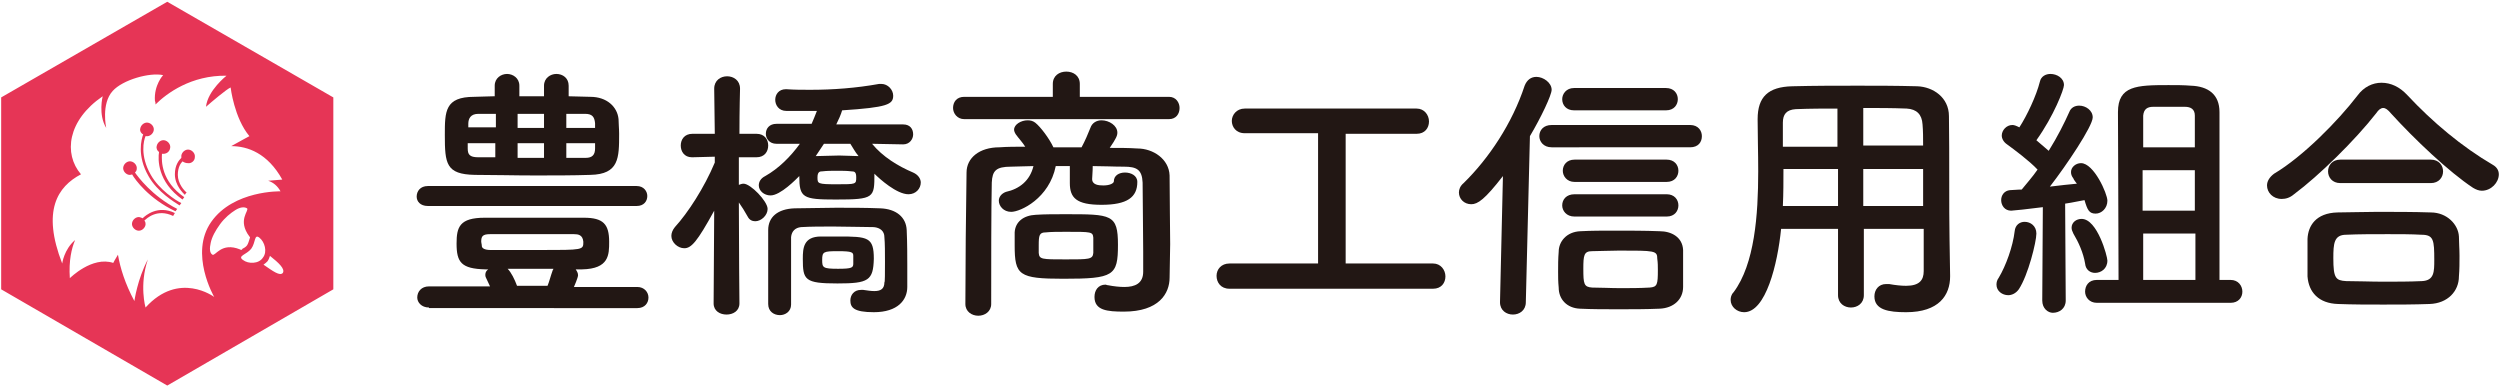
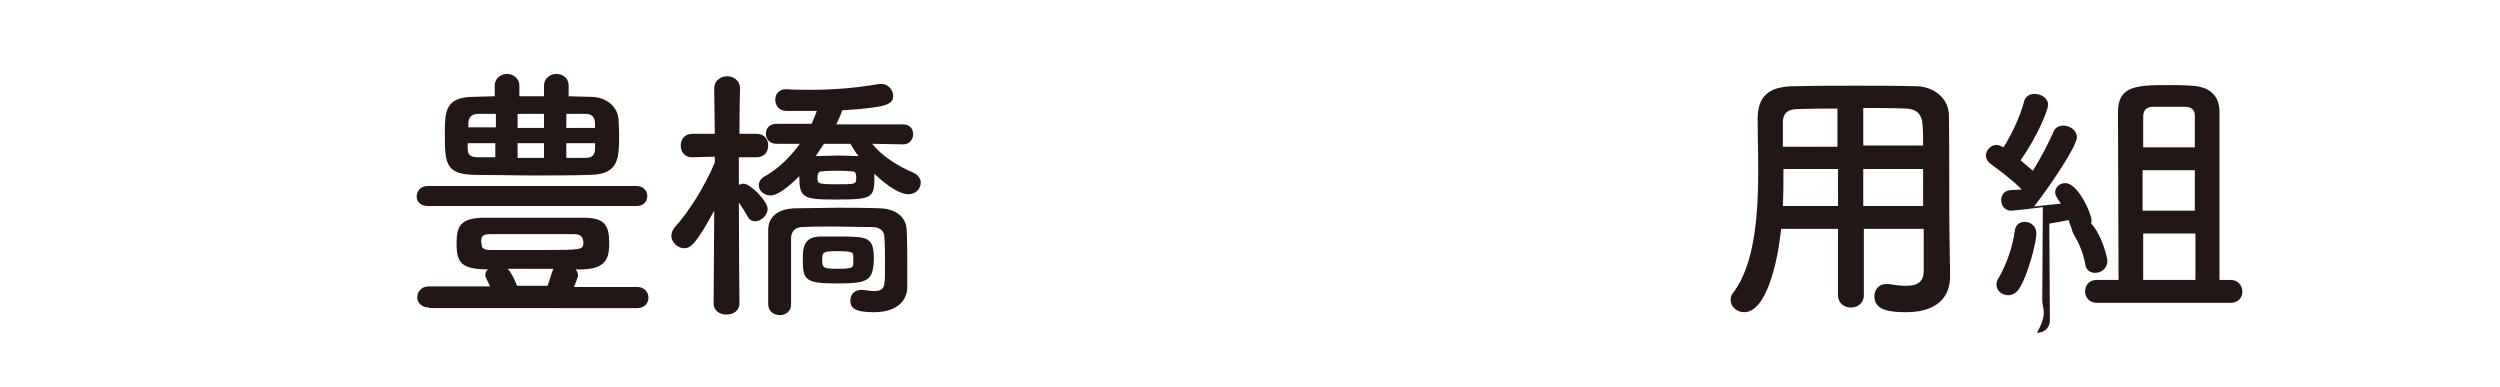
<svg xmlns="http://www.w3.org/2000/svg" version="1.1" id="レイヤー_1" x="0px" y="0px" width="426px" height="66px" viewBox="0 0 426 66" enable-background="new 0 0 426 66" xml:space="preserve">
  <g>
    <path fill="#221714" d="M96.5,24.4v2.5c1.1,0,2.2,0,3.3,0c1.1,0,1.6-0.5,1.6-1.6c0-0.3,0-0.6,0-0.9H96.5L96.5,24.4z M101.4,21.8   c0-0.3,0-0.6,0-0.8c-0.1-1.1-0.5-1.6-1.7-1.6c-1,0-2.1,0-3.2,0v2.4H101.4L101.4,21.8z M92.7,24.4h-4.5v2.5h4.5V24.4L92.7,24.4z    M92.7,19.4h-4.5v2.4h4.5V19.4L92.7,19.4z M93.3,48.7c0.3-0.7,0.5-1.6,0.9-2.7c0,0,0.1-0.1,0.1-0.2c-7.8,0-7.8,0-7.8,0   c0.6,0.6,1.2,1.8,1.6,2.9H93.3L93.3,48.7z M97.8,39.9c-2.2,0-4.7,0-7.1,0c-2.5,0-4.9,0-7.2,0c-1.3,0-1.5,0.4-1.5,1.3   c0,0.2,0.1,0.4,0.1,0.7c0,0.4,0.5,0.7,1.5,0.7c2.5,0,5.4,0,8.4,0c7.4,0,7.4,0,7.4-1.4C99.3,40,98.5,39.9,97.8,39.9L97.8,39.9z    M84.4,24.4h-4.7v0.9c0,1,0.3,1.5,1.8,1.5c1,0,1.9,0,2.9,0V24.4L84.4,24.4z M84.4,19.4c-1,0-2,0-2.9,0c-1.3,0-1.7,0.8-1.7,1.7v0.6   h4.7V19.4L84.4,19.4z M96.7,16.4c1.3,0,2.6,0.1,3.9,0.1c2.8,0,4.6,1.7,4.8,3.8c0,0.7,0.1,1.6,0.1,2.5c0,4.1,0,6.9-4.9,7   c-3,0.1-6.2,0.1-9.4,0.1c-3.6,0-7.1-0.1-10.3-0.1c-4.9-0.1-5.1-1.9-5.1-6.8c0-4,0-6.5,5-6.5c1.1,0,2.3-0.1,3.5-0.1v-1.8   c0-1.3,1.1-2,2.1-2c1,0,2.1,0.7,2.1,2v1.8h4.2v-1.8c0-1.3,1.1-2,2.1-2c1.1,0,2.1,0.7,2.1,2V16.4L96.7,16.4z M73.1,52.4   c-1.3,0-2-0.9-2-1.7c0-1,0.7-1.9,2-1.9h10.4c-0.2-0.5-0.5-1-0.7-1.5c-0.1-0.2-0.1-0.4-0.1-0.5c0-0.4,0.2-0.7,0.5-0.9h-0.5   c-4.1-0.1-4.9-1.2-4.9-4.4c0-2.8,0.5-4.4,4.8-4.4c3.1,0,6.3,0,9.6,0c2.4,0,4.9,0,7.3,0c3.3,0,4.3,1.1,4.3,4.1c0,2.2,0,4.6-4.6,4.7   h-1.1c0.2,0.3,0.4,0.6,0.4,1c0,0.4-0.7,2-0.7,2h10.8c1.2,0,1.9,0.9,1.9,1.8c0,0.9-0.6,1.8-1.9,1.8H73.1L73.1,52.4z M72.9,35.1   c-1.3,0-1.9-0.8-1.9-1.6c0-0.9,0.6-1.8,1.9-1.8h35.6c1.2,0,1.8,0.9,1.8,1.7c0,0.9-0.6,1.7-1.8,1.7H72.9L72.9,35.1z" />
    <path fill="#221714" d="M145.4,43.6c0-0.6-0.2-0.8-2.6-0.8c-2.5,0-2.7,0.1-2.7,1.5c0,1.3,0.1,1.5,2.7,1.5c2.4,0,2.6-0.2,2.6-0.9   V43.6L145.4,43.6z M145.1,29.2c-0.8-0.1-1.6-0.1-2.5-0.1c-0.8,0-1.7,0-2.5,0.1c-0.3,0-0.8,0-0.8,1c0,1.1,0,1.2,3.3,1.2   c3.3,0,3.3,0,3.3-1.2C145.9,29.3,145.6,29.2,145.1,29.2L145.1,29.2z M140.4,24.5c-0.5,0.7-0.9,1.4-1.4,2.1c1.2,0,2.7-0.1,4-0.1   c1.1,0,2.3,0.1,3.3,0.1c-0.6-0.7-1-1.5-1.4-2.1H140.4L140.4,24.5z M142.7,48.3c-5.6,0-5.9-0.6-5.9-4.2c0-1.8,0.1-3.8,3.1-3.8   c1,0,2,0,3,0c5,0,6,0.1,6,3.8C148.8,47.8,148,48.3,142.7,48.3L142.7,48.3z M150.8,44.6c0-1.5,0-3.1-0.1-4.2c0-1-0.7-1.6-1.8-1.7   c-2.1,0-4.5-0.1-6.9-0.1c-2,0-3.8,0-5.5,0.1c-1,0.1-1.6,0.7-1.7,1.7c0,1.6,0,3.7,0,5.7c0,2,0,4,0,5.7c0,0,0,0,0,0.1   c0,1.2-1,1.8-1.9,1.8c-1,0-2-0.6-2-1.9c0-2,0-4.2,0-6.4c0-2.2,0-4.3,0-6.2c0-2.2,1.6-3.6,4.5-3.7c2.3,0,4.7-0.1,7.1-0.1   c2.5,0,5,0,7.5,0.1c2.7,0.1,4.4,1.5,4.5,3.7c0.1,2.1,0.1,4.9,0.1,6c0,0.5,0,2.5,0,3.6c0,0,0,0.1,0,0.1c0,2.2-1.6,4.3-5.7,4.3   c-3.4,0-4-0.8-4-2c0-0.9,0.6-1.8,1.8-1.8c0.1,0,0.2,0,0.4,0c0.7,0.1,1.3,0.2,1.9,0.2c1.1,0,1.7-0.4,1.7-1.5   C150.8,48.2,150.8,46.5,150.8,44.6L150.8,44.6z M148.6,24.5c1.8,2.2,4.4,3.8,7,4.9c0.9,0.4,1.3,1.1,1.3,1.7c0,1-0.8,2-2.1,2   c-2,0-4.9-2.6-5.8-3.5c0,4.1,0,4.4-6.6,4.4c-5.6,0-6.2-0.3-6.2-4c-0.5,0.5-3.2,3.3-4.9,3.3c-1.1,0-2-0.8-2-1.7   c0-0.6,0.3-1.2,1.1-1.6c2.3-1.3,4.3-3.3,5.9-5.5h-4c-1.2,0-1.8-0.9-1.8-1.7c0-0.9,0.6-1.7,1.8-1.7h6c0.3-0.7,0.6-1.4,0.9-2.2   c0,0,0,0-5.2,0c-1.3,0-1.9-1-1.9-1.9c0-0.9,0.6-1.8,1.8-1.8c0,0,0.1,0,0.1,0c1.4,0.1,2.7,0.1,4.1,0.1c3.9,0,7.8-0.3,11.7-1   c0.1,0,0.2,0,0.4,0c1.1,0,2,1,2,2c0,1.5-1,2-8.7,2.5c-0.2,0.7-0.6,1.6-1,2.4l11.4,0c1.2,0,1.7,0.8,1.7,1.7c0,0.8-0.6,1.7-1.7,1.7   L148.6,24.5L148.6,24.5z M126,51.7c0,1.3-1.1,1.9-2.2,1.9c-1.1,0-2.2-0.6-2.2-1.9v0l0.1-15.8c-2.9,5.3-3.9,6.4-5.1,6.4   c-1.1,0-2.2-1-2.2-2.1c0-0.5,0.2-1,0.6-1.5c2.2-2.4,5-6.7,6.8-11v-1l-3.8,0.1c0,0,0,0-0.1,0c-1.3,0-1.9-1-1.9-2c0-1,0.6-2,2-2h3.8   l-0.1-7.6v-0.1c0-1.4,1.1-2.1,2.2-2.1c1.1,0,2.2,0.7,2.2,2.1v0.1c0,0-0.1,3.5-0.1,7.6h2.9c1.4,0,2,1,2,2c0,1-0.6,2-2,2h0l-3,0   c0,1.6,0,3.2,0,4.5v0.2c0.3-0.1,0.5-0.2,0.8-0.2c1.2,0,4.1,3,4.1,4.3c0,1.1-1.1,2.1-2.1,2.1c-0.5,0-1-0.2-1.3-0.8   c-0.5-0.9-1-1.7-1.5-2.4C125.9,41.6,126,51.6,126,51.7L126,51.7L126,51.7z" />
-     <path fill="#221714" d="M181.6,44.2c4,0,4.6,0,4.7-1.1c0-0.2,0-0.7,0-1.3c0-0.5,0-1,0-1.3c-0.1-1-0.3-1-4.6-1c-1.3,0-2.6,0-3.5,0.1   c-1.1,0-1.2,0.5-1.2,2.2c0,0.5,0,1.1,0,1.3C177.1,44.2,177.5,44.2,181.6,44.2L181.6,44.2z M181.2,47.5c-7.6,0-8.3-0.6-8.3-5.7   c0-0.9,0-1.7,0-2.2c0.1-1.8,1.5-2.9,3.6-3c1.5-0.1,3.3-0.1,5-0.1c7.9,0,9,0,9,5.2C190.5,47,189.8,47.5,181.2,47.5L181.2,47.5z    M199.3,47.3C199.3,47.4,199.3,47.4,199.3,47.3c0,2.7-1.8,5.8-7.8,5.8c-2.8,0-5-0.2-5-2.5c0-1.1,0.6-2.1,1.9-2.1   c0.1,0,0.2,0.1,0.4,0.1c1,0.2,2,0.3,2.8,0.3c1.8,0,3.2-0.6,3.2-2.6c0-0.9,0-2.1,0-3.4c0-3.9-0.1-9.1-0.1-11.8   c-0.1-2.2-1-2.7-3.2-2.7c-1.8,0-3.5-0.1-5.3-0.1c0,0.9-0.1,1.9-0.1,2.2c0,1,1.1,1.1,1.9,1.1c1.2,0,1.8-0.4,1.8-0.7   c0-1,0.9-1.5,1.9-1.5c1,0,2.1,0.5,2.1,1.6c0,2.6-1.7,3.9-6.1,3.9c-4.3,0-5.4-1.2-5.4-3.7c0-0.1,0-0.1,0-0.2c0-0.2,0-1.6,0-2.7h-2.4   c-1.1,5.5-6,7.8-7.6,7.8c-1.3,0-2.1-1-2.1-1.9c0-0.6,0.4-1.2,1.2-1.5c2.3-0.5,4.1-1.9,4.7-4.4c-1.3,0-2.6,0.1-3.8,0.1   c-2.6,0-3.2,0.7-3.3,2.7c-0.1,4.4-0.1,14.1-0.1,20.7c0,1.3-1.1,2-2.2,2c-1.1,0-2.2-0.7-2.2-2c0-6,0.1-16.4,0.2-22.4   c0-2.5,2.2-4.3,5.6-4.3c1.4-0.1,2.9-0.1,4.4-0.1c-0.5-0.8-1.1-1.4-1.6-2.1c-0.2-0.3-0.3-0.6-0.3-0.8c0-0.9,1.2-1.6,2.3-1.6   c0.5,0,0.9,0.1,1.3,0.4c0.9,0.7,2.4,2.7,3.1,4.2c1.6,0,3.2,0,4.8,0c0.6-1.1,1.1-2.3,1.5-3.3c0.3-0.9,1.1-1.3,1.9-1.3   c1.3,0,2.7,0.9,2.7,2.1c0,0.5-0.2,1-1.3,2.6c1.6,0,3.2,0,4.7,0.1c2.7,0,5.4,1.8,5.5,4.6c0,3.1,0.1,10,0.1,11.7L199.3,47.3   L199.3,47.3z M164.3,20.3c-1.2,0-1.9-1-1.9-1.9c0-1,0.6-1.9,1.9-1.9h15.1v-2.2c0-1.4,1.1-2.1,2.3-2.1c1.2,0,2.3,0.7,2.3,2.1v2.2   h15.2c1.2,0,1.8,1,1.8,1.9c0,1-0.6,1.9-1.8,1.9H164.3L164.3,20.3z" />
-     <path fill="#221714" d="M209.5,49.2c-1.5,0-2.2-1.1-2.2-2.2c0-1.1,0.8-2.1,2.2-2.1h15.1V22.7h-12.5c-1.5,0-2.2-1.1-2.2-2.1   c0-1,0.8-2.1,2.2-2.1h29.3c1.3,0,2.1,1.1,2.1,2.2c0,1.1-0.7,2.1-2.1,2.1h-12.1v22.1h14.9c1.3,0,2.1,1.1,2.1,2.2   c0,1.1-0.7,2.1-2.1,2.1H209.5L209.5,49.2z" />
-     <path fill="#221714" d="M282.5,46c0-0.6,0-1.2-0.1-1.9c0-1.4-0.4-1.4-6.5-1.4c-1.6,0-3.3,0.1-4.6,0.1c-1.4,0-1.5,0.7-1.5,3   c0,2.6,0.1,3.1,1.5,3.2c1.6,0,3.1,0.1,4.8,0.1c1.6,0,3.3,0,5-0.1C282.4,48.9,282.5,48.5,282.5,46L282.5,46z M268.3,31   c-1.3,0-2-1-2-1.9c0-1,0.7-1.9,2-1.9H284c1.3,0,2,0.9,2,1.9c0,0.9-0.6,1.9-2,1.9H268.3L268.3,31z M268.3,36.9c-1.4,0-2.1-1-2.1-1.9   c0-1,0.7-1.9,2.1-1.9H284c1.3,0,2,0.9,2,1.9c0,0.9-0.6,1.9-2,1.9H268.3L268.3,36.9z M268.2,18.8c-1.3,0-2-0.9-2-1.9   c0-0.9,0.7-1.9,2-1.9h15.7c1.3,0,2,0.9,2,1.9c0,0.9-0.6,1.9-2,1.9H268.2L268.2,18.8z M282.8,52.6c-2.3,0.1-4.7,0.1-7,0.1   c-2.3,0-4.5,0-6.6-0.1c-2.2-0.1-3.6-1.6-3.6-3.6c-0.1-1-0.1-1.9-0.1-2.7c0-1.1,0-2.2,0.1-3.4c0-1.7,1.3-3.4,3.7-3.5   c1.9-0.1,3.8-0.1,5.7-0.1c2.6,0,5.3,0,7.8,0.1c2,0,3.9,1,4,3.2c0,1.1,0,2.1,0,3.2c0,1.1,0,2.1,0,3.1   C286.8,51,285.2,52.5,282.8,52.6L282.8,52.6z M264.4,25.1c-1.4,0-2.1-1-2.1-1.9c0-1,0.7-1.9,2.1-1.9H288c1.4,0,2,1,2,1.9   c0,1-0.6,1.9-2,1.9H264.4L264.4,25.1z M255.6,51.5l0.5-21.5c-3.1,4-4.3,4.8-5.4,4.8c-1.2,0-2.1-0.9-2.1-2c0-0.5,0.2-1.1,0.8-1.6   c4.3-4.2,8.3-10.2,10.4-16.6c0.4-1,1.1-1.5,2-1.5c1.2,0,2.6,1,2.6,2.2c0,0.9-1.8,4.7-3.7,7.9L260,51.5c0,1.4-1.1,2.1-2.2,2.1   C256.7,53.6,255.6,52.9,255.6,51.5L255.6,51.5L255.6,51.5z" />
    <path fill="#221714" d="M327.8,28.8h-10.3l0,6.3h10.2V28.8L327.8,28.8z M327.7,24.9c0-1.3,0-2.6-0.1-3.7c-0.1-1.7-1-2.6-2.7-2.7   c-2.5-0.1-4.9-0.1-7.4-0.1v6.4H327.7L327.7,24.9z M313.2,18.5c-2.3,0-4.7,0-7.2,0.1c-1.6,0.1-2.2,0.9-2.2,2.3v4.1h9.3V18.5   L313.2,18.5z M313.2,28.8h-9.3c0,2,0,4.2-0.1,6.3h9.4L313.2,28.8L313.2,28.8z M327.8,39h-10.2v11.3c0,1.4-1.1,2.1-2.2,2.1   c-1.1,0-2.2-0.7-2.2-2.1V39h-9.7c-0.6,6-2.6,14.2-6.3,14.2c-1.2,0-2.3-0.9-2.3-2.1c0-0.4,0.1-0.9,0.5-1.3   c3.6-4.8,4.2-13.2,4.2-20.6c0-3.2-0.1-6.3-0.1-8.8c0,0,0-0.1,0-0.1c0-3.8,1.8-5.5,5.9-5.6c3.9-0.1,7.5-0.1,11.2-0.1   c3.2,0,6.4,0,10.1,0.1c2.7,0.1,5.4,1.9,5.4,5.1c0.1,6.7,0,15.8,0.1,20.9l0.1,6.3c0,0,0,0,0,0.1c0,3.2-1.9,6.1-7.5,6.1   c-3,0-5.4-0.4-5.4-2.7c0-1.1,0.7-2.1,2-2.1c0.1,0,0.3,0,0.5,0c1.1,0.2,2.1,0.3,2.9,0.3c2.3,0,3-1,3-2.5V39L327.8,39z" />
-     <path fill="#221714" d="M374.1,39.8h-8.9v7.9h8.9V39.8L374.1,39.8z M374,29h-8.9v6.9h8.9L374,29L374,29z M374,25.1   c0-2.7,0-4.7,0-5.4c0-1.1-0.7-1.5-1.7-1.5c-0.8,0-1.7,0-2.7,0c-1,0-2,0-2.7,0c-1,0-1.6,0.4-1.7,1.5c0,0.7,0,2.7,0,5.4H374L374,25.1   z M357.3,51.6c-1.3,0-2-1-2-1.9c0-1,0.6-2,2-2h3.7c0-6.9-0.1-25.8-0.1-28.6c0-4.5,3.2-4.6,8.6-4.6c1.3,0,2.6,0,3.8,0.1   c3,0.1,4.9,1.5,4.9,4.5c0,0,0,0,0,28.6h1.9c1.3,0,2,1,2,2c0,1-0.7,1.9-2,1.9H357.3L357.3,51.6z M357,46.5c-0.8,0-1.6-0.5-1.7-1.6   c-0.3-1.8-1.1-3.6-2-5.1c-0.2-0.4-0.3-0.7-0.3-1c0-0.9,0.8-1.5,1.7-1.5c2.7,0,4.4,6.4,4.4,7.1C359.1,45.8,358,46.5,357,46.5   L357,46.5z M348,51.2l0.1-15.9c-2.3,0.3-5.1,0.6-5.4,0.6c-1.1,0-1.7-0.9-1.7-1.8c0-0.8,0.5-1.6,1.5-1.7c0.5,0,1.2-0.1,2-0.1   c0.8-1,1.8-2.1,2.7-3.4c-1.4-1.5-4.1-3.5-5.2-4.3c-0.6-0.4-0.9-1-0.9-1.5c0-0.9,0.8-1.8,1.8-1.8c0.3,0,0.6,0.1,1.2,0.4   c1.3-2,2.9-5.4,3.5-7.8c0.2-0.9,1-1.3,1.8-1.3c1.1,0,2.3,0.7,2.3,1.9c0,0.7-1.7,5.2-4.7,9.4c0.7,0.6,1.5,1.3,2.1,1.8   c1.5-2.4,2.7-4.8,3.5-6.6c0.3-0.8,1-1.1,1.7-1.1c1.1,0,2.3,0.8,2.3,2c0,1.5-4.5,8.2-7.3,11.8c1.7-0.2,3.4-0.4,4.6-0.5   c-0.2-0.3-0.5-0.6-0.6-0.9c-0.3-0.4-0.4-0.7-0.4-1.1c0-0.8,0.8-1.5,1.7-1.5c2.2,0,4.5,5.2,4.5,6.4c0,1.3-1,2.2-2,2.2   c-1.1,0-1.4-0.6-1.9-2.3c-0.7,0.1-1.9,0.4-3.3,0.6l0.1,16.5c0,1.4-1.1,2.1-2.2,2.1C349,53.3,348,52.6,348,51.2L348,51.2L348,51.2z    M342.2,50.3c-1,0-2-0.7-2-1.8c0-0.4,0.1-0.8,0.4-1.2c1.2-2,2.4-5.3,2.7-7.9c0.1-1.1,0.9-1.6,1.7-1.6c1,0,2,0.7,2,2   c0,1.4-1.4,7.1-3,9.5C343.5,50,342.8,50.3,342.2,50.3L342.2,50.3z" />
-     <path fill="#221714" d="M414.8,44.3c0-3.4-0.1-4.3-2.2-4.3c-1.7-0.1-3.7-0.1-5.7-0.1c-2.5,0-5,0-7.1,0.1c-2.1,0-2.2,1.5-2.2,4   c0,3.4,0.4,3.8,2.2,3.9c2,0,4.1,0.1,6.3,0.1c2.2,0,4.5,0,6.6-0.1C414.8,47.8,414.8,46.3,414.8,44.3L414.8,44.3z M398.8,31.2   c-1.4,0-2.1-1-2.1-2c0-1,0.7-2,2.1-2h15.4c1.4,0,2.1,1,2.1,2c0,1-0.7,2-2.1,2H398.8L398.8,31.2z M414,51.8   c-2.7,0.1-5.3,0.1-7.9,0.1c-2.6,0-5.1,0-7.7-0.1c-3.3-0.1-5-2-5.2-4.7c0-0.8,0-1.8,0-2.7c0-1.3,0-2.6,0-3.7   c0.1-2.2,1.4-4.4,5.1-4.5c1.9,0,4.3-0.1,6.7-0.1c3,0,6.3,0,9.2,0.1c2.8,0,4.7,2.1,4.8,4.1c0,1,0.1,2.1,0.1,3.3c0,1.2,0,2.3-0.1,3.5   C419,49.6,417.1,51.7,414,51.8L414,51.8z M422.9,32.5c-0.5,0-1-0.2-1.5-0.5c-4.1-2.7-10-8.3-14-12.7c-0.5-0.6-0.9-0.9-1.3-0.9   c-0.4,0-0.8,0.3-1.2,0.9c-3.6,4.6-9.7,10.6-14,13.8c-0.7,0.6-1.4,0.8-2.1,0.8c-1.5,0-2.5-1.1-2.5-2.3c0-0.7,0.4-1.4,1.2-2   c4.9-2.9,10.9-9,14.2-13.3c1.1-1.5,2.6-2.2,4.1-2.2c1.6,0,3.1,0.7,4.4,2.1c4.3,4.6,9.3,8.8,14.6,11.9c0.7,0.4,1,1,1,1.6   C425.8,31.1,424.5,32.5,422.9,32.5L422.9,32.5z" />
-     <path fill="#E63556" d="M32,27.8c0.6,0.1,1.2-0.4,1.2-1c0.1-0.6-0.4-1.2-1-1.3c-0.6-0.1-1.2,0.4-1.3,1c0,0.1,0,0.3,0,0.4   c-0.4,0.4-1.1,1.2-1.1,2.8c0,1.9,1.4,3.2,1.7,3.5c0.1-0.2,0.2-0.3,0.3-0.4c-0.4-0.3-1.5-1.5-1.5-3c0-1.3,0.5-2,0.8-2.3   C31.4,27.7,31.7,27.8,32,27.8L32,27.8z M27.6,26.2C27.6,26.2,27.7,26.2,27.6,26.2c0.7,0.1,1.3-0.3,1.4-1c0.1-0.6-0.4-1.2-1-1.3   c-0.6-0.1-1.2,0.4-1.3,1c-0.1,0.4,0.1,0.8,0.4,1c-0.2,1.2-0.3,5.1,4,8.1c0.1-0.1,0.2-0.3,0.3-0.4C27.5,30.9,27.5,27.5,27.6,26.2   L27.6,26.2z M25.7,29.8c-1.9-3.3-1.2-5.9-0.9-6.6c0,0,0,0,0.1,0c0.6,0.1,1.2-0.4,1.3-1c0.1-0.6-0.4-1.2-1-1.3   c-0.6-0.1-1.2,0.4-1.3,1c-0.1,0.4,0.1,0.8,0.5,1c-0.3,0.8-1.1,3.6,0.9,7.1c1.5,2.7,4.5,4.5,5.3,5c0.1-0.1,0.2-0.3,0.3-0.4   C30,34.2,27.1,32.3,25.7,29.8L25.7,29.8z M23,29.4c0.2-0.2,0.3-0.4,0.3-0.6c0.1-0.6-0.4-1.2-1-1.3c-0.6-0.1-1.2,0.4-1.3,1   c-0.1,0.6,0.4,1.2,1,1.3c0.2,0,0.4,0,0.5-0.1c0.5,0.9,2.9,4.2,7.4,6.3c0.1-0.1,0.2-0.3,0.3-0.4C25.9,33.4,23.5,30.1,23,29.4   L23,29.4z M24.3,37.2c-0.1-0.1-0.3-0.1-0.5-0.2c-0.6-0.1-1.2,0.4-1.3,1c-0.1,0.6,0.4,1.2,1,1.3c0.6,0.1,1.2-0.4,1.3-1   c0-0.3,0-0.5-0.2-0.7c0.4-0.4,2.2-2.1,4.9-0.8c0.1-0.2,0.2-0.3,0.3-0.5C26.9,34.9,24.8,36.7,24.3,37.2L24.3,37.2z M46,43.6   c-0.1,0.3-0.2,0.6-0.4,0.9c-0.2,0.2-0.4,0.4-0.7,0.6c1.6,1.1,2.8,2,3.3,1.4C48.6,45.8,47.5,44.8,46,43.6L46,43.6z M42.1,41.8   c0.2-0.3,0.3-0.7,0.4-1c0-0.1,0.1-0.2,0.1-0.4c0,0-0.1-0.1-0.1-0.1c-2.1-2.8,0-4.4-0.4-4.8c-0.5-0.3-1.2-0.2-2,0.3   c-0.8,0.5-1.8,1.3-2.6,2.4c-0.8,1.1-1.4,2.2-1.6,3.2c-0.2,0.9-0.2,1.7,0.3,2c0.5,0.3,1.5-2.2,4.7-0.9c0.1,0,0.1,0.1,0.2,0.1   c0.1-0.1,0.2-0.1,0.2-0.2C41.5,42.3,41.9,42.1,42.1,41.8L42.1,41.8z M44.2,40.5c-0.9-0.7-0.6,0.8-1.4,1.9c-0.8,1-2.4,1.2-1.4,1.9   c0.9,0.7,2.7,0.7,3.4-0.4C45.6,42.9,45.1,41.2,44.2,40.5L44.2,40.5z M45.7,30.8c1.3-0.1,2.4-0.2,2.4-0.2c-2.5-4.5-5.9-5.7-8.7-5.7   c1.6-0.9,3.1-1.7,3.1-1.7c-2.6-3.1-3.2-8.3-3.2-8.3c-0.7,0.3-3.3,2.5-4.2,3.3c0.3-2.8,3.5-5.3,3.5-5.3c-6-0.1-10.2,3-12.1,4.9   c0-0.2,0-0.4-0.1-0.6c-0.2-2.7,1.4-4.4,1.4-4.4c-2.3-0.5-6.9,0.8-8.6,2.7c-2,2.2-1.1,6.3-1.1,6.3c-1.4-2.3-0.6-5.4-0.6-5.4   c-6,4.1-6.7,9.8-3.7,13.3c-4,2.1-6.7,6.2-3.2,15.2c0,0,0.3-2.4,2.2-4c-0.6,1.4-1.1,3.5-0.9,6.5c0,0,3.8-3.8,7.4-2.6   c0,0,0.3-0.6,0.8-1.4c0.4,2.3,1.2,4.9,2.8,7.9c0,0,0.5-3.7,2.3-7.1c-1.5,4.4-0.4,8.2-0.4,8.2c5.7-6.3,11.7-1.8,11.7-1.8   s-4.3-7.4-0.5-12.8c3.8-5.4,11.8-5.2,11.8-5.2C47.3,31.7,46.6,31.1,45.7,30.8L45.7,30.8z M28.5,0.3l28.3,16.3v32.7L28.5,65.7   L0.2,49.3V16.6L28.5,0.3L28.5,0.3z" />
+     <path fill="#221714" d="M374.1,39.8h-8.9v7.9h8.9V39.8L374.1,39.8z M374,29h-8.9v6.9h8.9L374,29L374,29z M374,25.1   c0-2.7,0-4.7,0-5.4c0-1.1-0.7-1.5-1.7-1.5c-0.8,0-1.7,0-2.7,0c-1,0-2,0-2.7,0c-1,0-1.6,0.4-1.7,1.5c0,0.7,0,2.7,0,5.4H374L374,25.1   z M357.3,51.6c-1.3,0-2-1-2-1.9c0-1,0.6-2,2-2h3.7c0-6.9-0.1-25.8-0.1-28.6c0-4.5,3.2-4.6,8.6-4.6c1.3,0,2.6,0,3.8,0.1   c3,0.1,4.9,1.5,4.9,4.5c0,0,0,0,0,28.6h1.9c1.3,0,2,1,2,2c0,1-0.7,1.9-2,1.9H357.3L357.3,51.6z M357,46.5c-0.8,0-1.6-0.5-1.7-1.6   c-0.3-1.8-1.1-3.6-2-5.1c-0.2-0.4-0.3-0.7-0.3-1c0-0.9,0.8-1.5,1.7-1.5c2.7,0,4.4,6.4,4.4,7.1C359.1,45.8,358,46.5,357,46.5   L357,46.5z M348,51.2l0.1-15.9c-2.3,0.3-5.1,0.6-5.4,0.6c-1.1,0-1.7-0.9-1.7-1.8c0-0.8,0.5-1.6,1.5-1.7c0.5,0,1.2-0.1,2-0.1   c-1.4-1.5-4.1-3.5-5.2-4.3c-0.6-0.4-0.9-1-0.9-1.5c0-0.9,0.8-1.8,1.8-1.8c0.3,0,0.6,0.1,1.2,0.4   c1.3-2,2.9-5.4,3.5-7.8c0.2-0.9,1-1.3,1.8-1.3c1.1,0,2.3,0.7,2.3,1.9c0,0.7-1.7,5.2-4.7,9.4c0.7,0.6,1.5,1.3,2.1,1.8   c1.5-2.4,2.7-4.8,3.5-6.6c0.3-0.8,1-1.1,1.7-1.1c1.1,0,2.3,0.8,2.3,2c0,1.5-4.5,8.2-7.3,11.8c1.7-0.2,3.4-0.4,4.6-0.5   c-0.2-0.3-0.5-0.6-0.6-0.9c-0.3-0.4-0.4-0.7-0.4-1.1c0-0.8,0.8-1.5,1.7-1.5c2.2,0,4.5,5.2,4.5,6.4c0,1.3-1,2.2-2,2.2   c-1.1,0-1.4-0.6-1.9-2.3c-0.7,0.1-1.9,0.4-3.3,0.6l0.1,16.5c0,1.4-1.1,2.1-2.2,2.1C349,53.3,348,52.6,348,51.2L348,51.2L348,51.2z    M342.2,50.3c-1,0-2-0.7-2-1.8c0-0.4,0.1-0.8,0.4-1.2c1.2-2,2.4-5.3,2.7-7.9c0.1-1.1,0.9-1.6,1.7-1.6c1,0,2,0.7,2,2   c0,1.4-1.4,7.1-3,9.5C343.5,50,342.8,50.3,342.2,50.3L342.2,50.3z" />
  </g>
</svg>